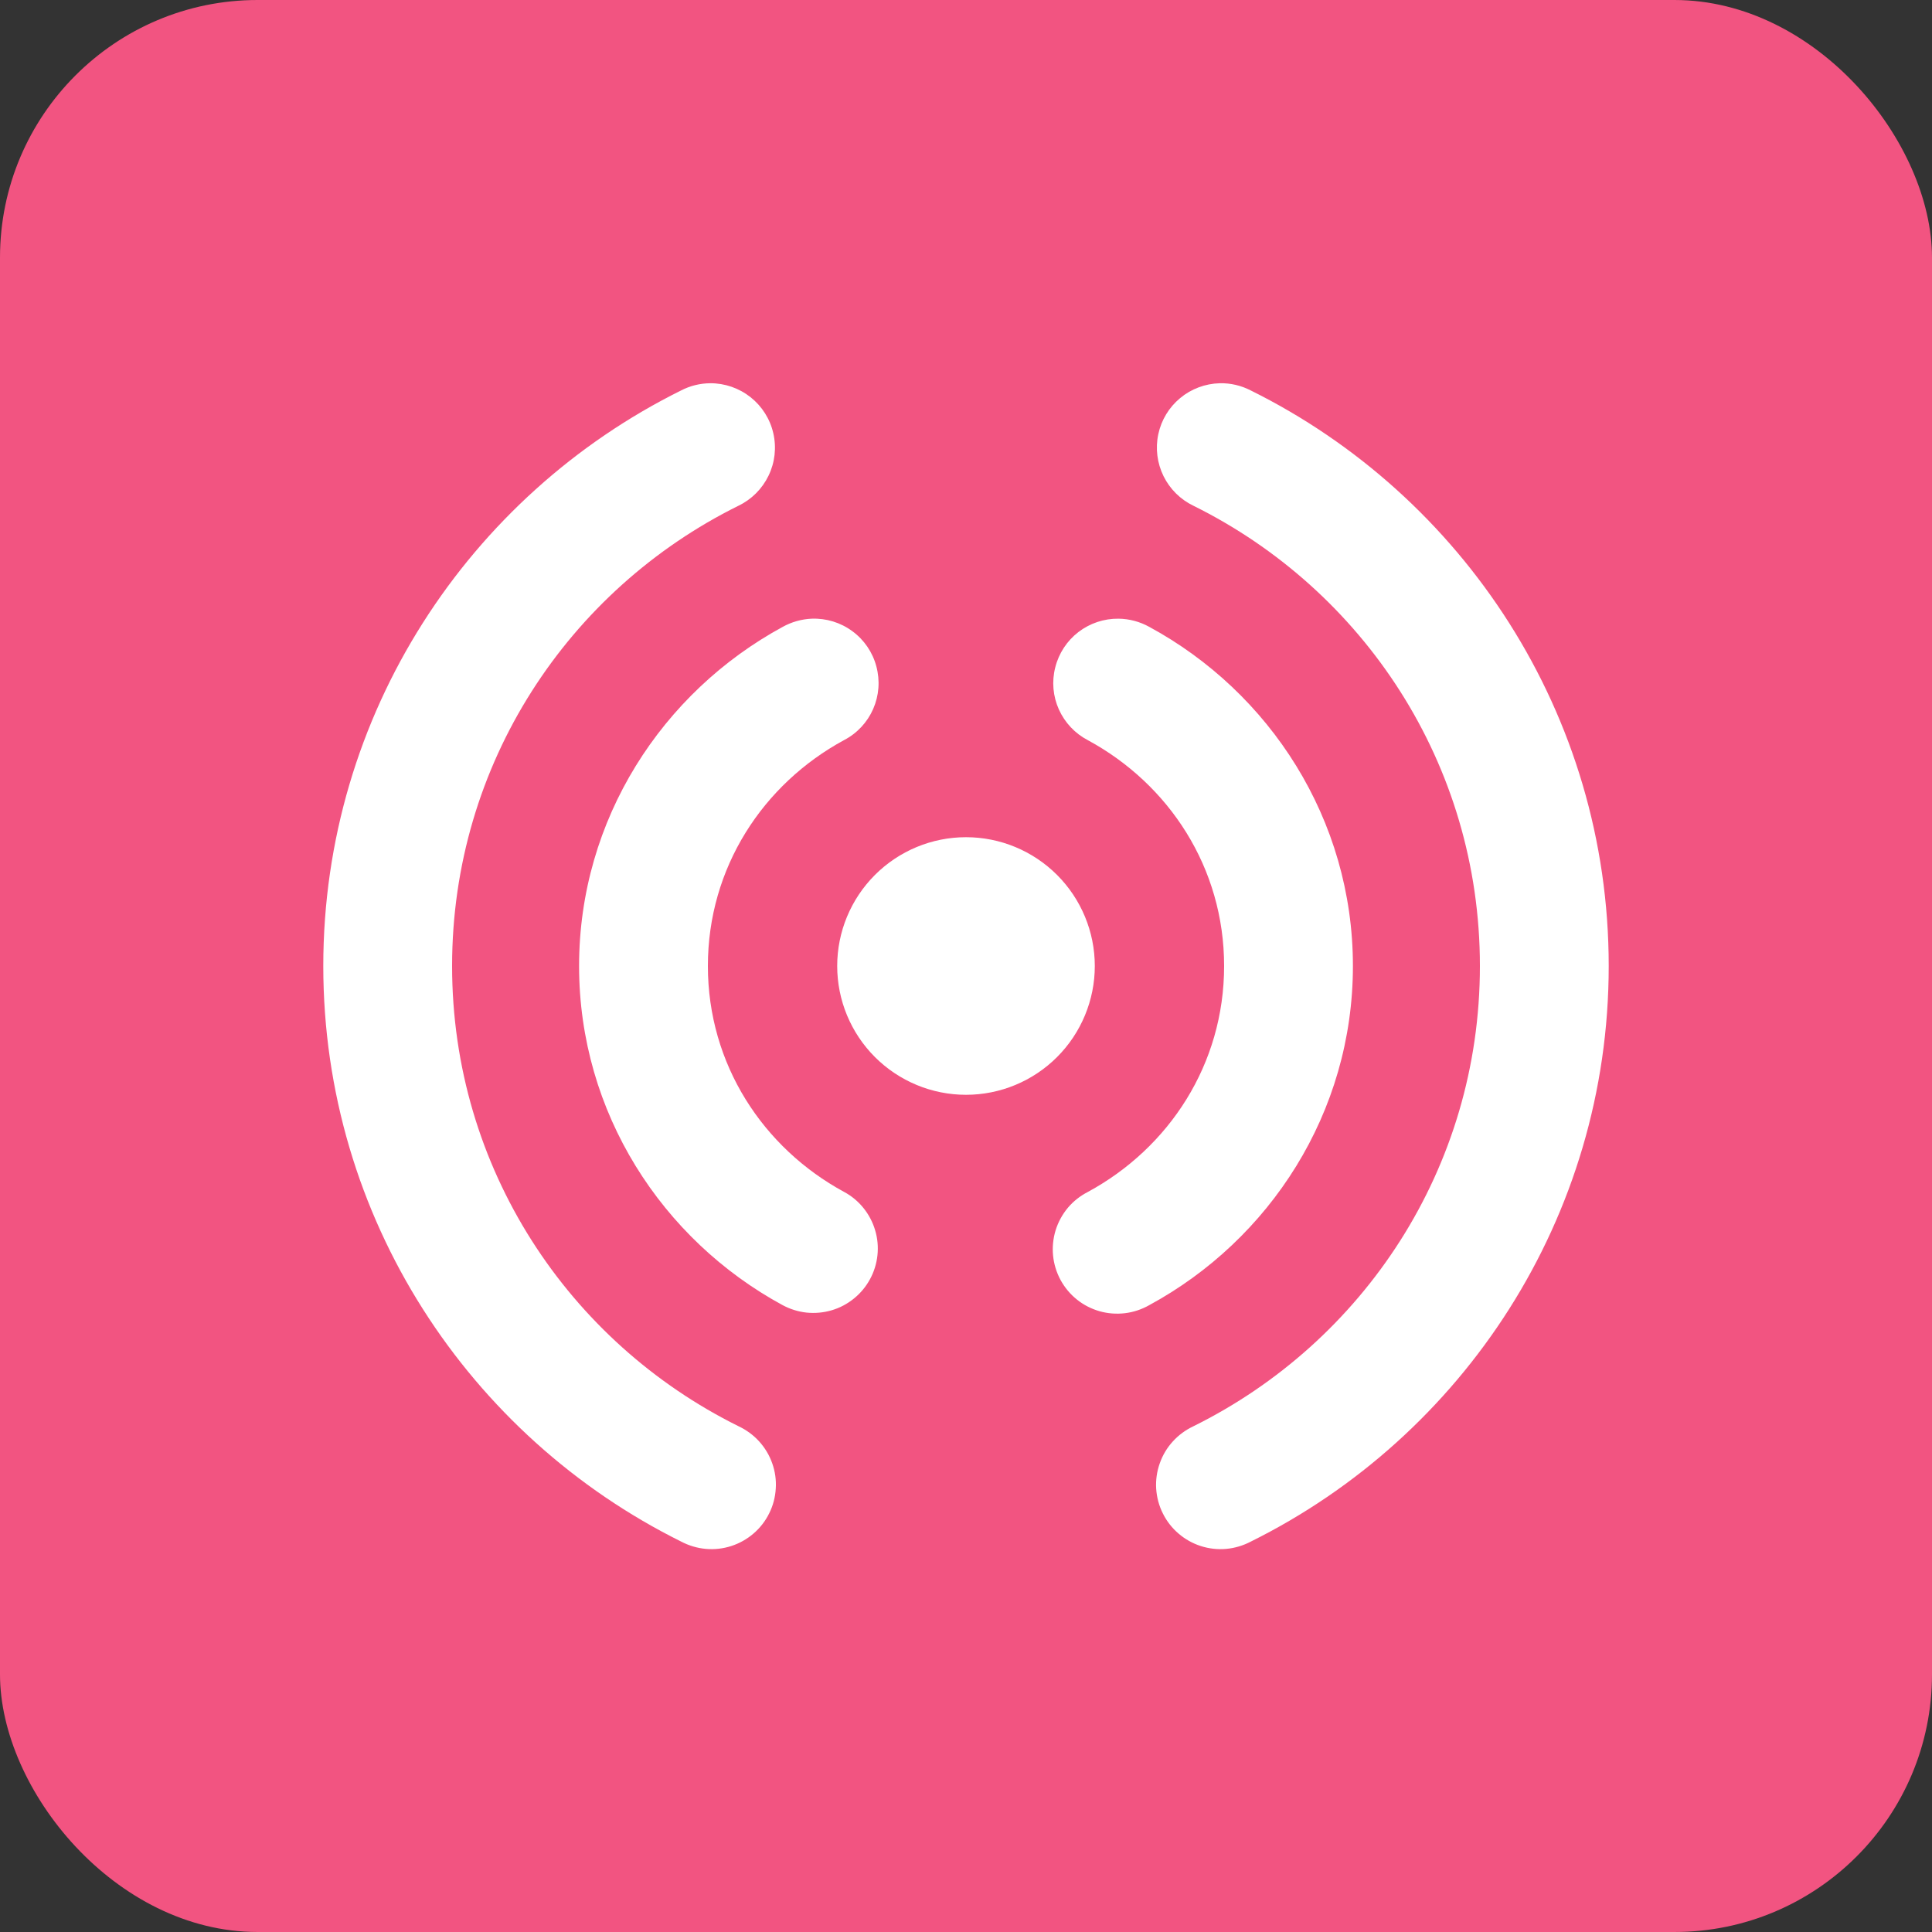
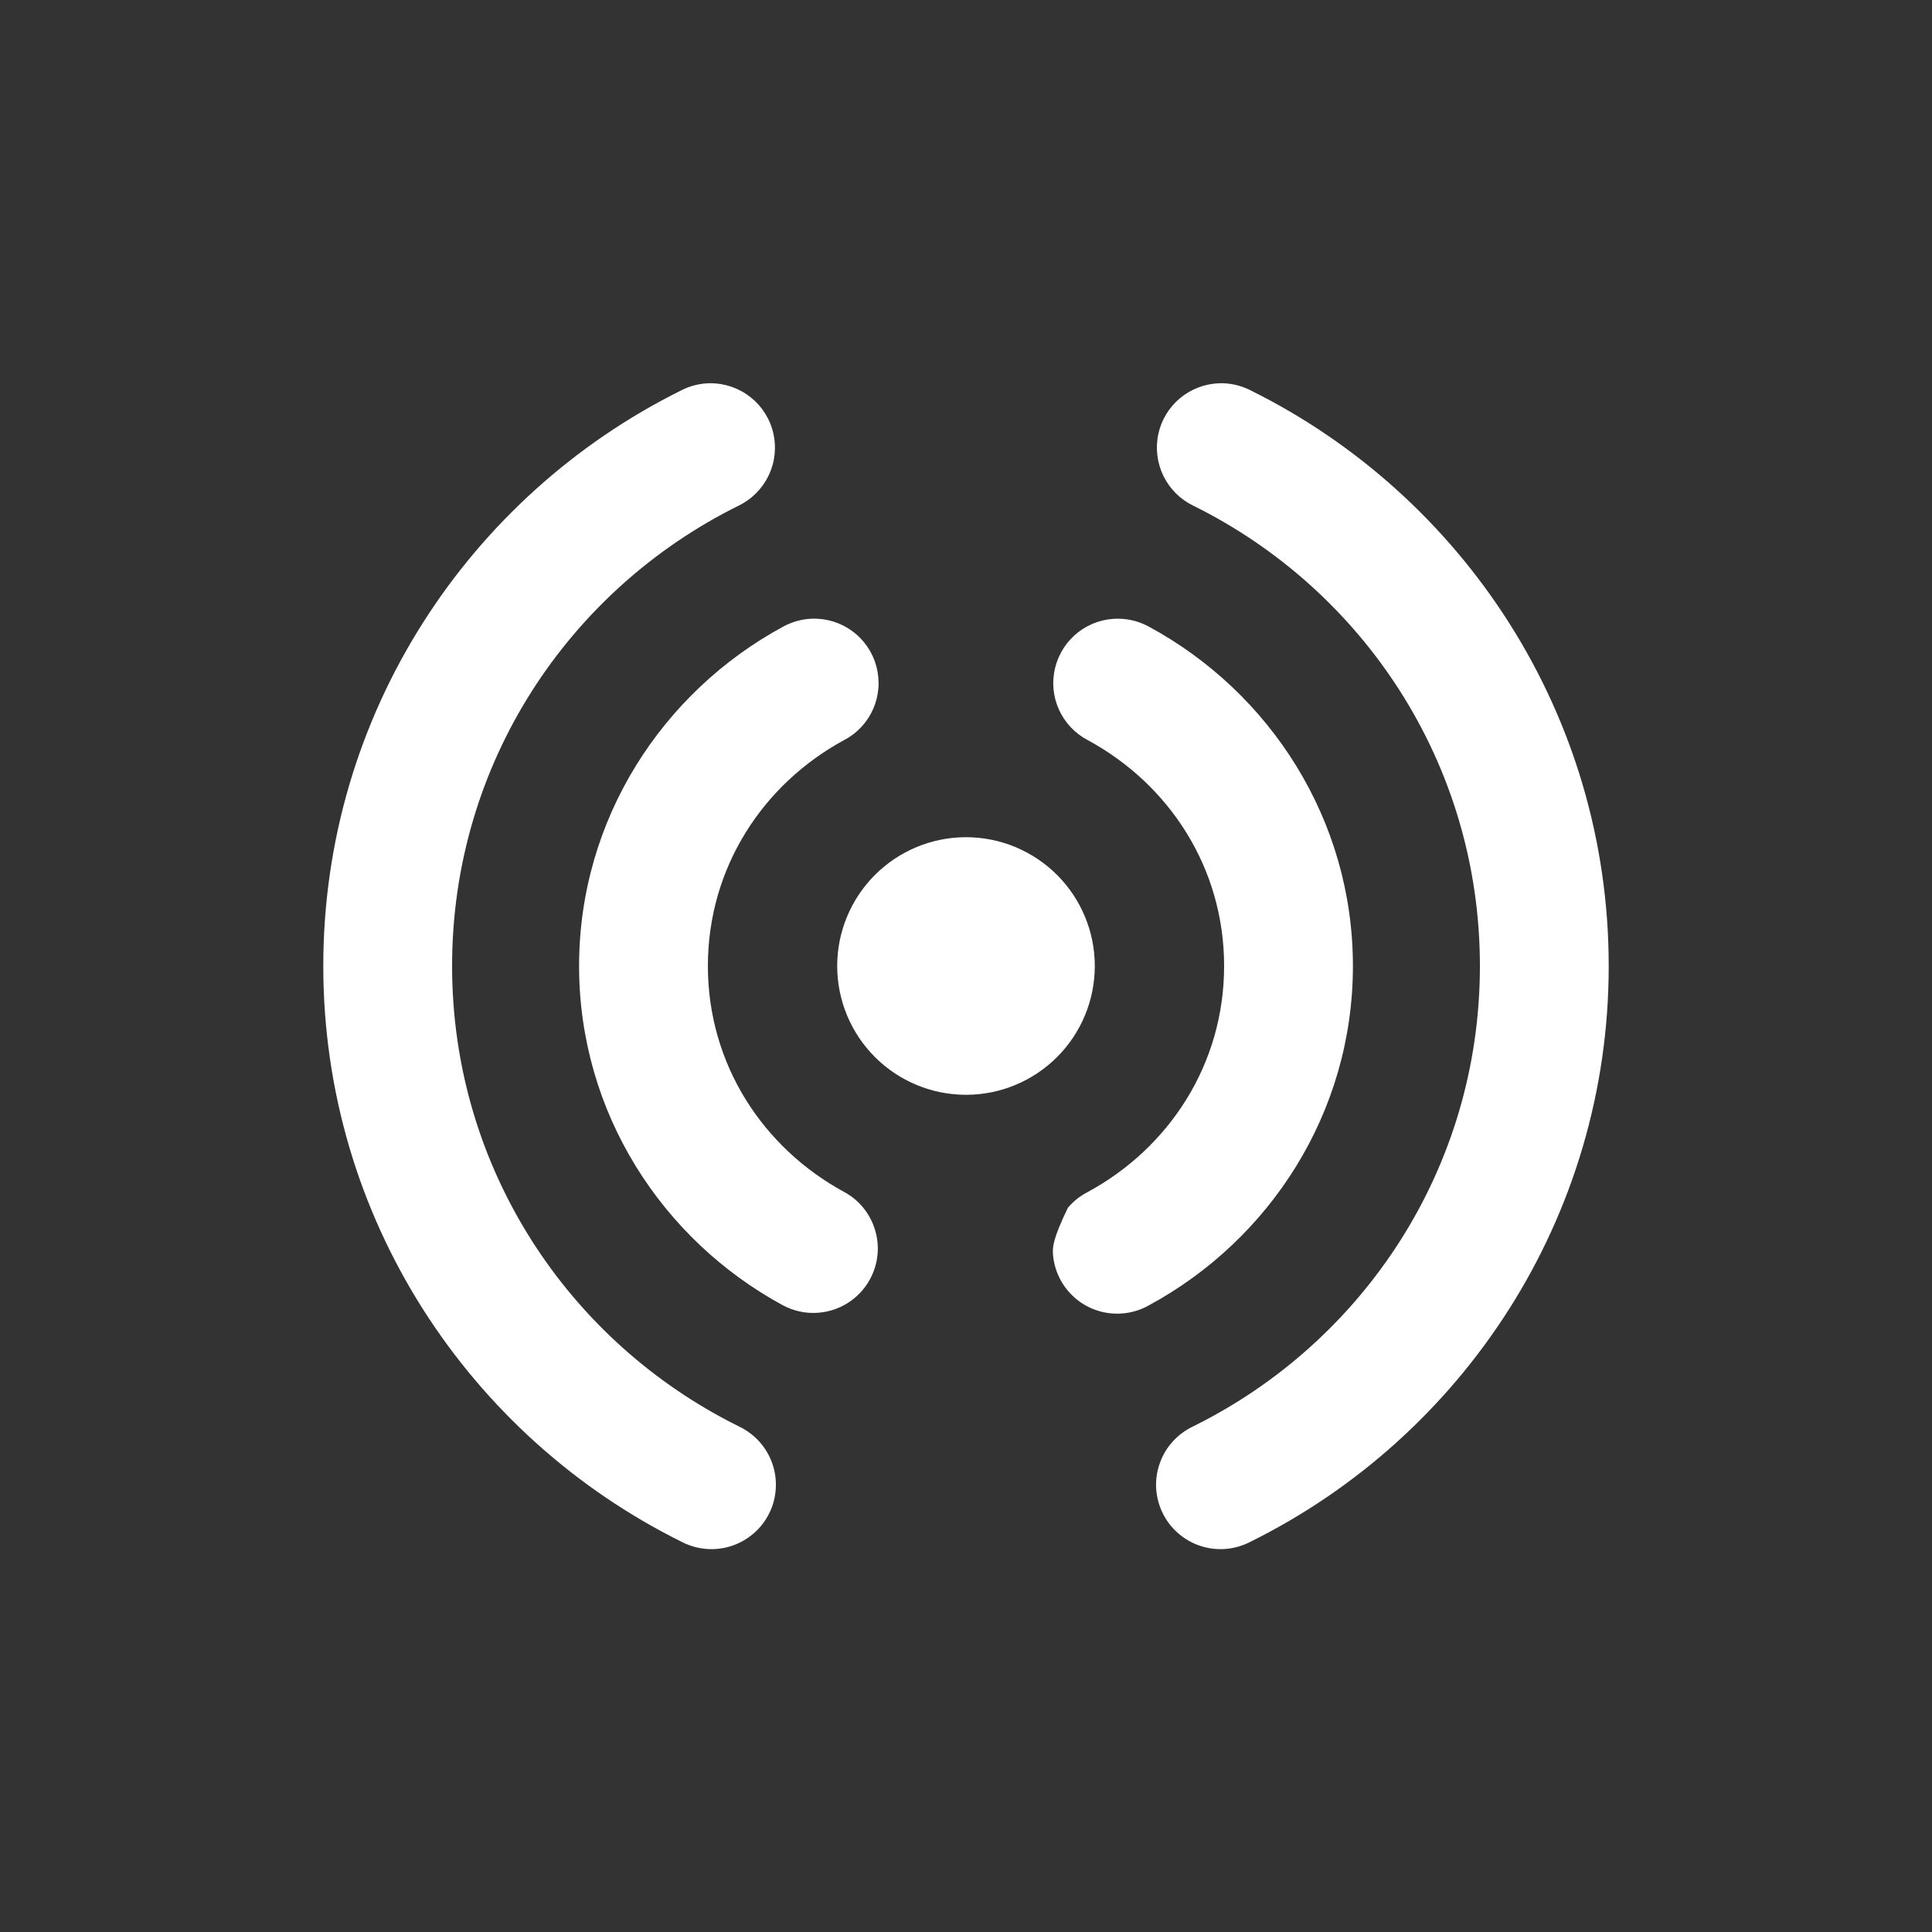
<svg xmlns="http://www.w3.org/2000/svg" width="30" height="30" viewBox="0 0 30 30" fill="none">
  <rect x="0" y="0" width="30" height="30" fill="#333333" stroke="none" />
-   <rect width="30" height="30" rx="4" fill="#F25481" />
-   <path d="M11.029 5.951C10.872 5.952 10.716 5.99 10.576 6.063C7.286 7.694 5.02 11.086 5.02 15C5.02 18.915 7.288 22.306 10.578 23.938C10.696 24 10.826 24.039 10.959 24.051C11.092 24.063 11.226 24.048 11.354 24.007C11.481 23.966 11.599 23.9 11.7 23.813C11.802 23.726 11.885 23.619 11.944 23.499C12.004 23.38 12.038 23.249 12.046 23.116C12.055 22.982 12.036 22.848 11.991 22.722C11.947 22.596 11.877 22.48 11.787 22.381C11.697 22.282 11.588 22.203 11.467 22.146C8.835 20.842 7.02 18.143 7.02 15C7.02 11.856 8.833 9.158 11.465 7.854C11.67 7.756 11.835 7.591 11.934 7.386C12.033 7.182 12.059 6.95 12.008 6.728C11.958 6.507 11.833 6.309 11.655 6.168C11.477 6.027 11.256 5.95 11.029 5.951ZM18.939 5.951C18.715 5.957 18.498 6.038 18.326 6.181C18.152 6.325 18.033 6.522 17.986 6.742C17.939 6.962 17.968 7.191 18.067 7.393C18.166 7.594 18.33 7.757 18.533 7.854C21.165 9.158 22.98 11.857 22.98 15C22.98 18.144 21.166 20.842 18.533 22.146C18.412 22.203 18.303 22.282 18.213 22.381C18.122 22.48 18.053 22.596 18.009 22.722C17.964 22.848 17.945 22.982 17.953 23.116C17.962 23.249 17.996 23.38 18.056 23.499C18.115 23.619 18.198 23.726 18.3 23.813C18.401 23.9 18.519 23.966 18.646 24.007C18.774 24.048 18.908 24.063 19.041 24.051C19.174 24.039 19.304 24 19.422 23.938C22.713 22.306 24.98 18.914 24.98 15C24.98 11.085 22.712 7.694 19.422 6.063C19.273 5.986 19.107 5.947 18.939 5.951ZM12.602 9.607C12.445 9.614 12.291 9.658 12.154 9.734C10.286 10.748 8.992 12.721 8.992 15C8.992 17.279 10.284 19.252 12.152 20.266C12.268 20.328 12.394 20.368 12.525 20.382C12.656 20.395 12.788 20.383 12.914 20.346C13.04 20.309 13.157 20.247 13.259 20.164C13.361 20.082 13.446 19.98 13.509 19.864C13.572 19.749 13.611 19.622 13.625 19.492C13.639 19.361 13.627 19.229 13.589 19.103C13.552 18.977 13.49 18.86 13.408 18.758C13.325 18.655 13.223 18.57 13.107 18.508C11.849 17.825 10.992 16.527 10.992 15C10.992 13.473 11.848 12.175 13.107 11.492C13.309 11.387 13.468 11.216 13.559 11.008C13.65 10.8 13.667 10.567 13.608 10.348C13.55 10.128 13.418 9.935 13.235 9.801C13.052 9.666 12.829 9.598 12.602 9.607ZM17.369 9.607C17.144 9.604 16.925 9.677 16.746 9.814C16.568 9.951 16.441 10.144 16.386 10.363C16.33 10.581 16.35 10.811 16.442 11.016C16.535 11.222 16.693 11.39 16.893 11.494C18.151 12.176 19.008 13.472 19.008 15C19.008 16.527 18.152 17.825 16.893 18.508C16.774 18.569 16.668 18.652 16.582 18.754C16.496 18.857 16.432 18.975 16.392 19.102C16.353 19.23 16.339 19.364 16.352 19.496C16.365 19.629 16.405 19.758 16.468 19.875C16.532 19.992 16.618 20.096 16.722 20.179C16.826 20.263 16.946 20.324 17.075 20.361C17.203 20.397 17.337 20.407 17.47 20.391C17.602 20.375 17.73 20.332 17.846 20.266C19.715 19.252 21.008 17.279 21.008 15C21.008 12.72 19.714 10.747 17.846 9.734C17.7 9.653 17.536 9.609 17.369 9.607ZM15 13C14.47 13 13.961 13.211 13.586 13.586C13.211 13.961 13 14.47 13 15C13 15.53 13.211 16.039 13.586 16.414C13.961 16.789 14.47 17 15 17C15.53 17 16.039 16.789 16.414 16.414C16.789 16.039 17 15.53 17 15C17 14.47 16.789 13.961 16.414 13.586C16.039 13.211 15.53 13 15 13Z" fill="white" />
+   <path d="M11.029 5.951C10.872 5.952 10.716 5.99 10.576 6.063C7.286 7.694 5.02 11.086 5.02 15C5.02 18.915 7.288 22.306 10.578 23.938C10.696 24 10.826 24.039 10.959 24.051C11.092 24.063 11.226 24.048 11.354 24.007C11.481 23.966 11.599 23.9 11.7 23.813C11.802 23.726 11.885 23.619 11.944 23.499C12.004 23.38 12.038 23.249 12.046 23.116C12.055 22.982 12.036 22.848 11.991 22.722C11.947 22.596 11.877 22.48 11.787 22.381C11.697 22.282 11.588 22.203 11.467 22.146C8.835 20.842 7.02 18.143 7.02 15C7.02 11.856 8.833 9.158 11.465 7.854C11.67 7.756 11.835 7.591 11.934 7.386C12.033 7.182 12.059 6.95 12.008 6.728C11.958 6.507 11.833 6.309 11.655 6.168C11.477 6.027 11.256 5.95 11.029 5.951ZM18.939 5.951C18.715 5.957 18.498 6.038 18.326 6.181C18.152 6.325 18.033 6.522 17.986 6.742C17.939 6.962 17.968 7.191 18.067 7.393C18.166 7.594 18.33 7.757 18.533 7.854C21.165 9.158 22.98 11.857 22.98 15C22.98 18.144 21.166 20.842 18.533 22.146C18.412 22.203 18.303 22.282 18.213 22.381C18.122 22.48 18.053 22.596 18.009 22.722C17.964 22.848 17.945 22.982 17.953 23.116C17.962 23.249 17.996 23.38 18.056 23.499C18.115 23.619 18.198 23.726 18.3 23.813C18.401 23.9 18.519 23.966 18.646 24.007C18.774 24.048 18.908 24.063 19.041 24.051C19.174 24.039 19.304 24 19.422 23.938C22.713 22.306 24.98 18.914 24.98 15C24.98 11.085 22.712 7.694 19.422 6.063C19.273 5.986 19.107 5.947 18.939 5.951ZM12.602 9.607C12.445 9.614 12.291 9.658 12.154 9.734C10.286 10.748 8.992 12.721 8.992 15C8.992 17.279 10.284 19.252 12.152 20.266C12.268 20.328 12.394 20.368 12.525 20.382C12.656 20.395 12.788 20.383 12.914 20.346C13.04 20.309 13.157 20.247 13.259 20.164C13.361 20.082 13.446 19.98 13.509 19.864C13.572 19.749 13.611 19.622 13.625 19.492C13.639 19.361 13.627 19.229 13.589 19.103C13.552 18.977 13.49 18.86 13.408 18.758C13.325 18.655 13.223 18.57 13.107 18.508C11.849 17.825 10.992 16.527 10.992 15C10.992 13.473 11.848 12.175 13.107 11.492C13.309 11.387 13.468 11.216 13.559 11.008C13.65 10.8 13.667 10.567 13.608 10.348C13.55 10.128 13.418 9.935 13.235 9.801C13.052 9.666 12.829 9.598 12.602 9.607ZM17.369 9.607C17.144 9.604 16.925 9.677 16.746 9.814C16.568 9.951 16.441 10.144 16.386 10.363C16.33 10.581 16.35 10.811 16.442 11.016C16.535 11.222 16.693 11.39 16.893 11.494C18.151 12.176 19.008 13.472 19.008 15C19.008 16.527 18.152 17.825 16.893 18.508C16.774 18.569 16.668 18.652 16.582 18.754C16.353 19.23 16.339 19.364 16.352 19.496C16.365 19.629 16.405 19.758 16.468 19.875C16.532 19.992 16.618 20.096 16.722 20.179C16.826 20.263 16.946 20.324 17.075 20.361C17.203 20.397 17.337 20.407 17.47 20.391C17.602 20.375 17.73 20.332 17.846 20.266C19.715 19.252 21.008 17.279 21.008 15C21.008 12.72 19.714 10.747 17.846 9.734C17.7 9.653 17.536 9.609 17.369 9.607ZM15 13C14.47 13 13.961 13.211 13.586 13.586C13.211 13.961 13 14.47 13 15C13 15.53 13.211 16.039 13.586 16.414C13.961 16.789 14.47 17 15 17C15.53 17 16.039 16.789 16.414 16.414C16.789 16.039 17 15.53 17 15C17 14.47 16.789 13.961 16.414 13.586C16.039 13.211 15.53 13 15 13Z" fill="white" />
</svg>